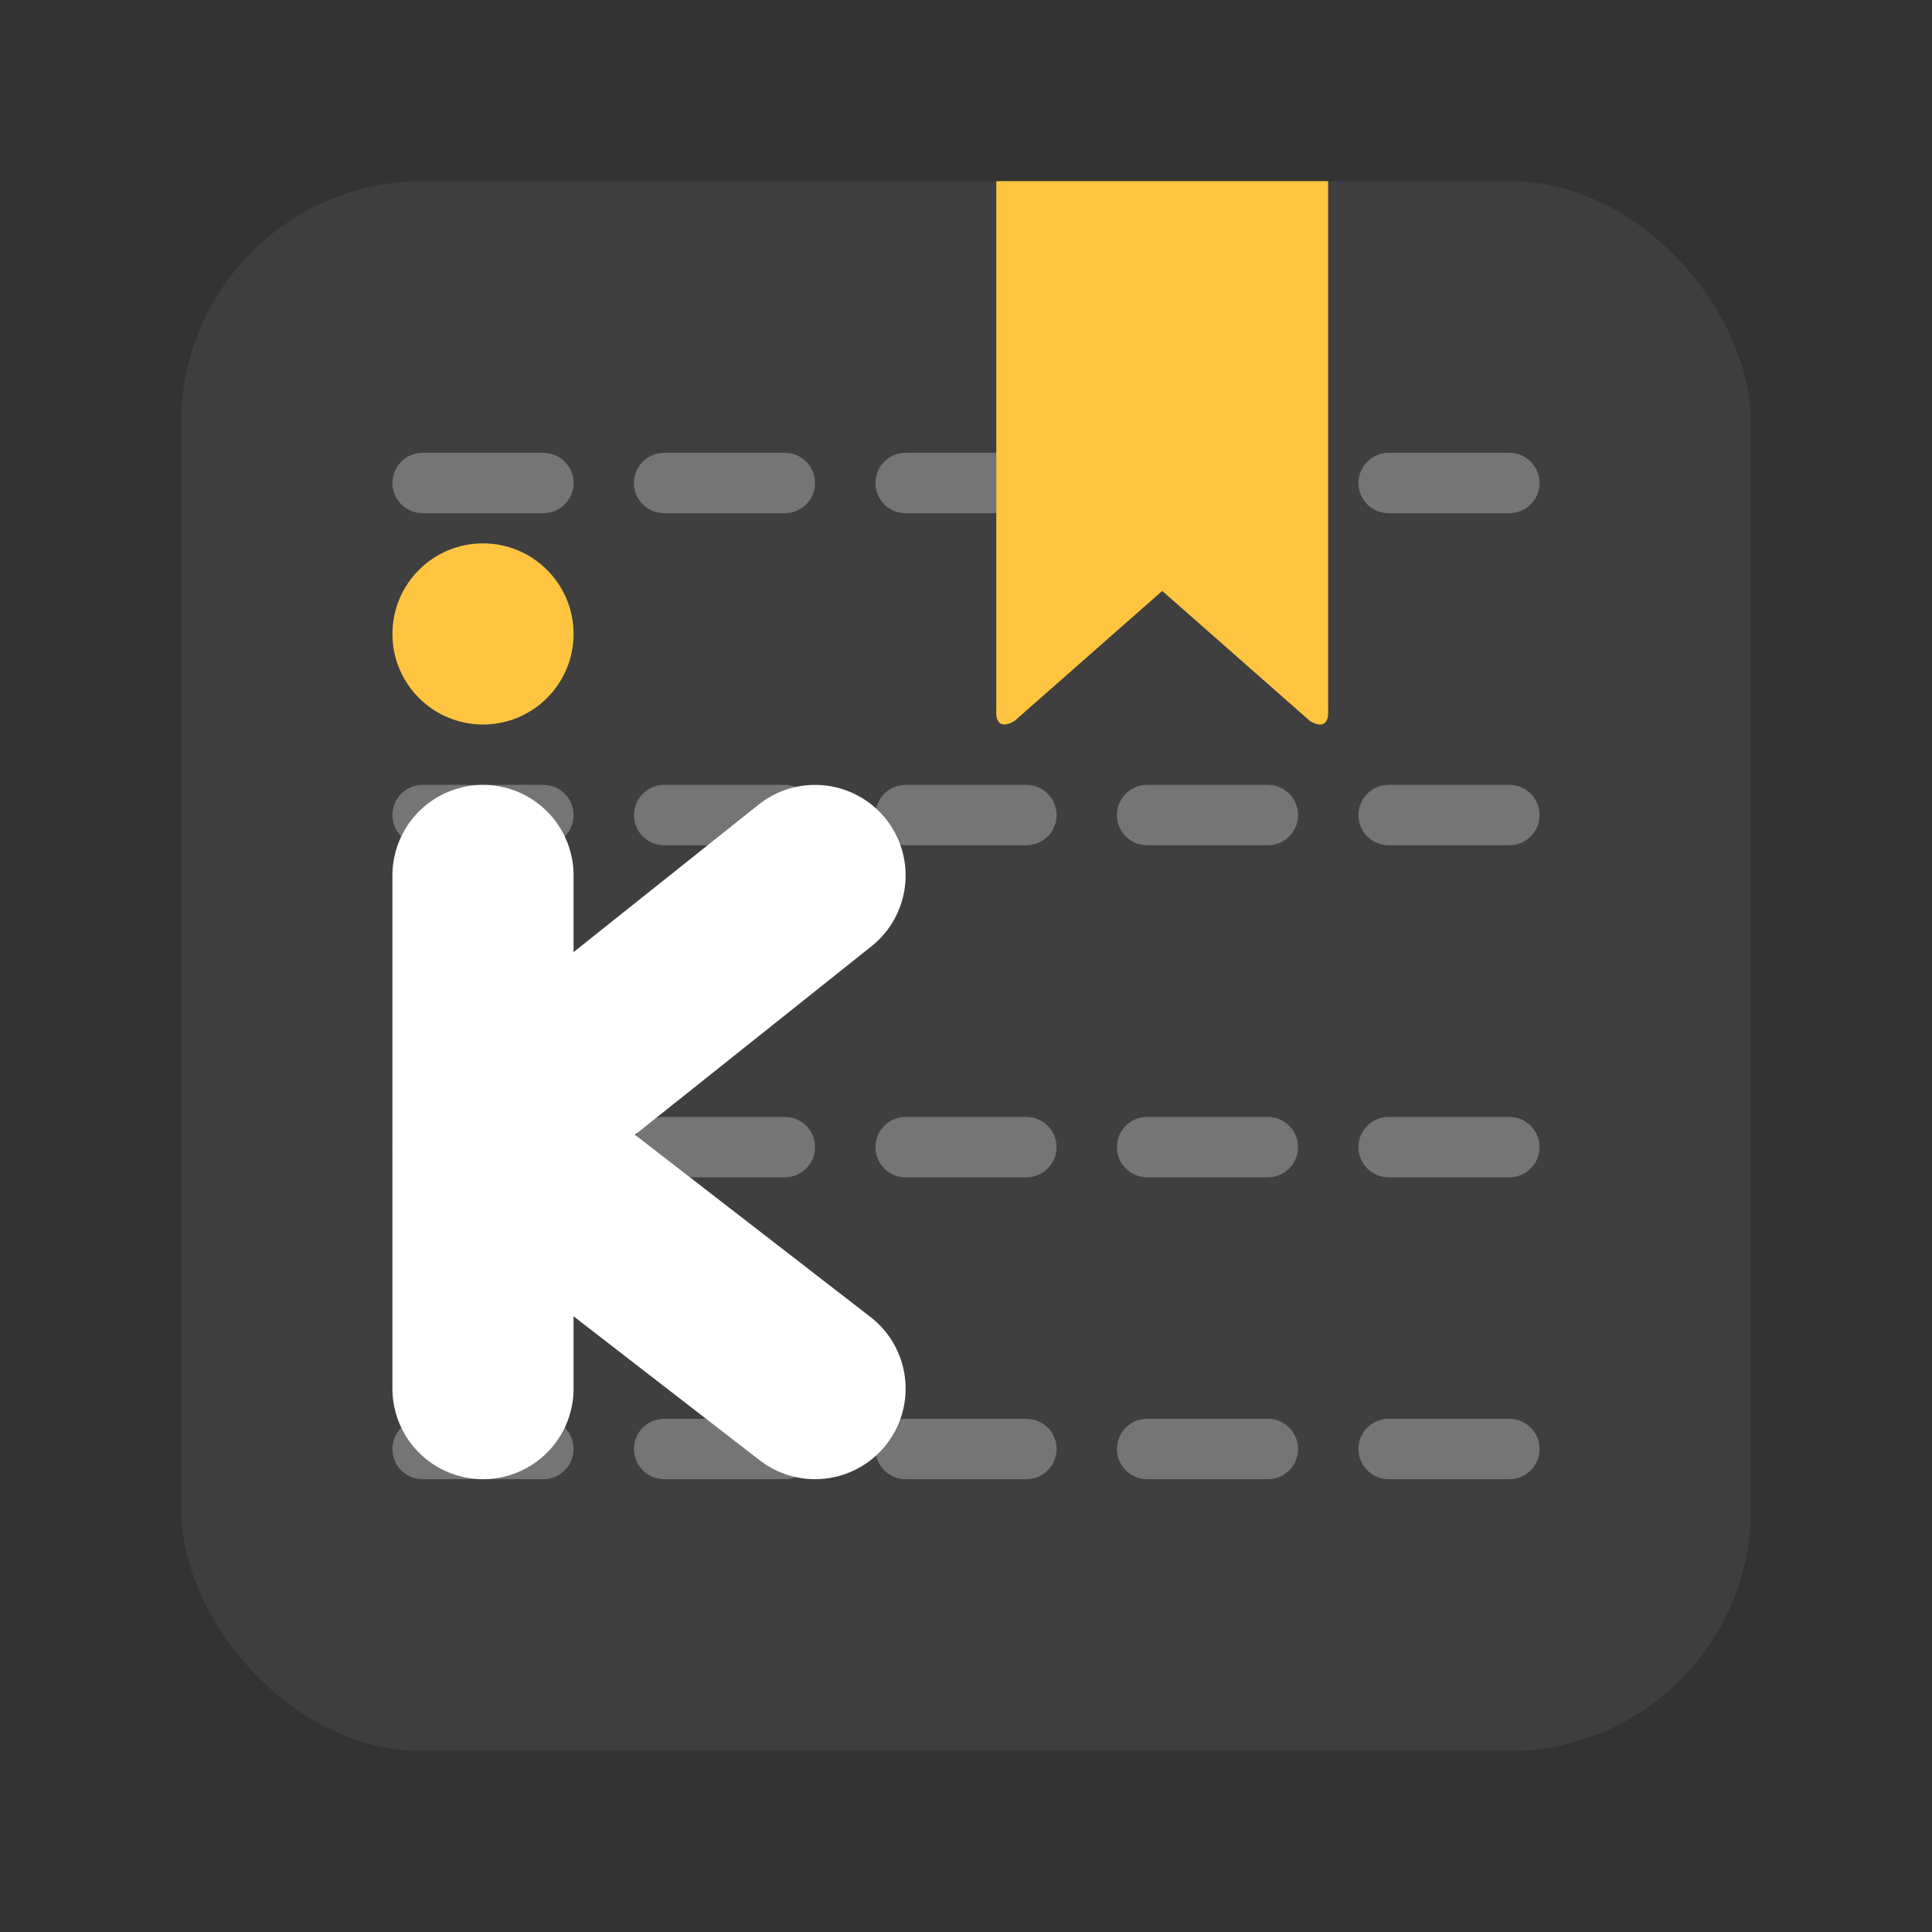
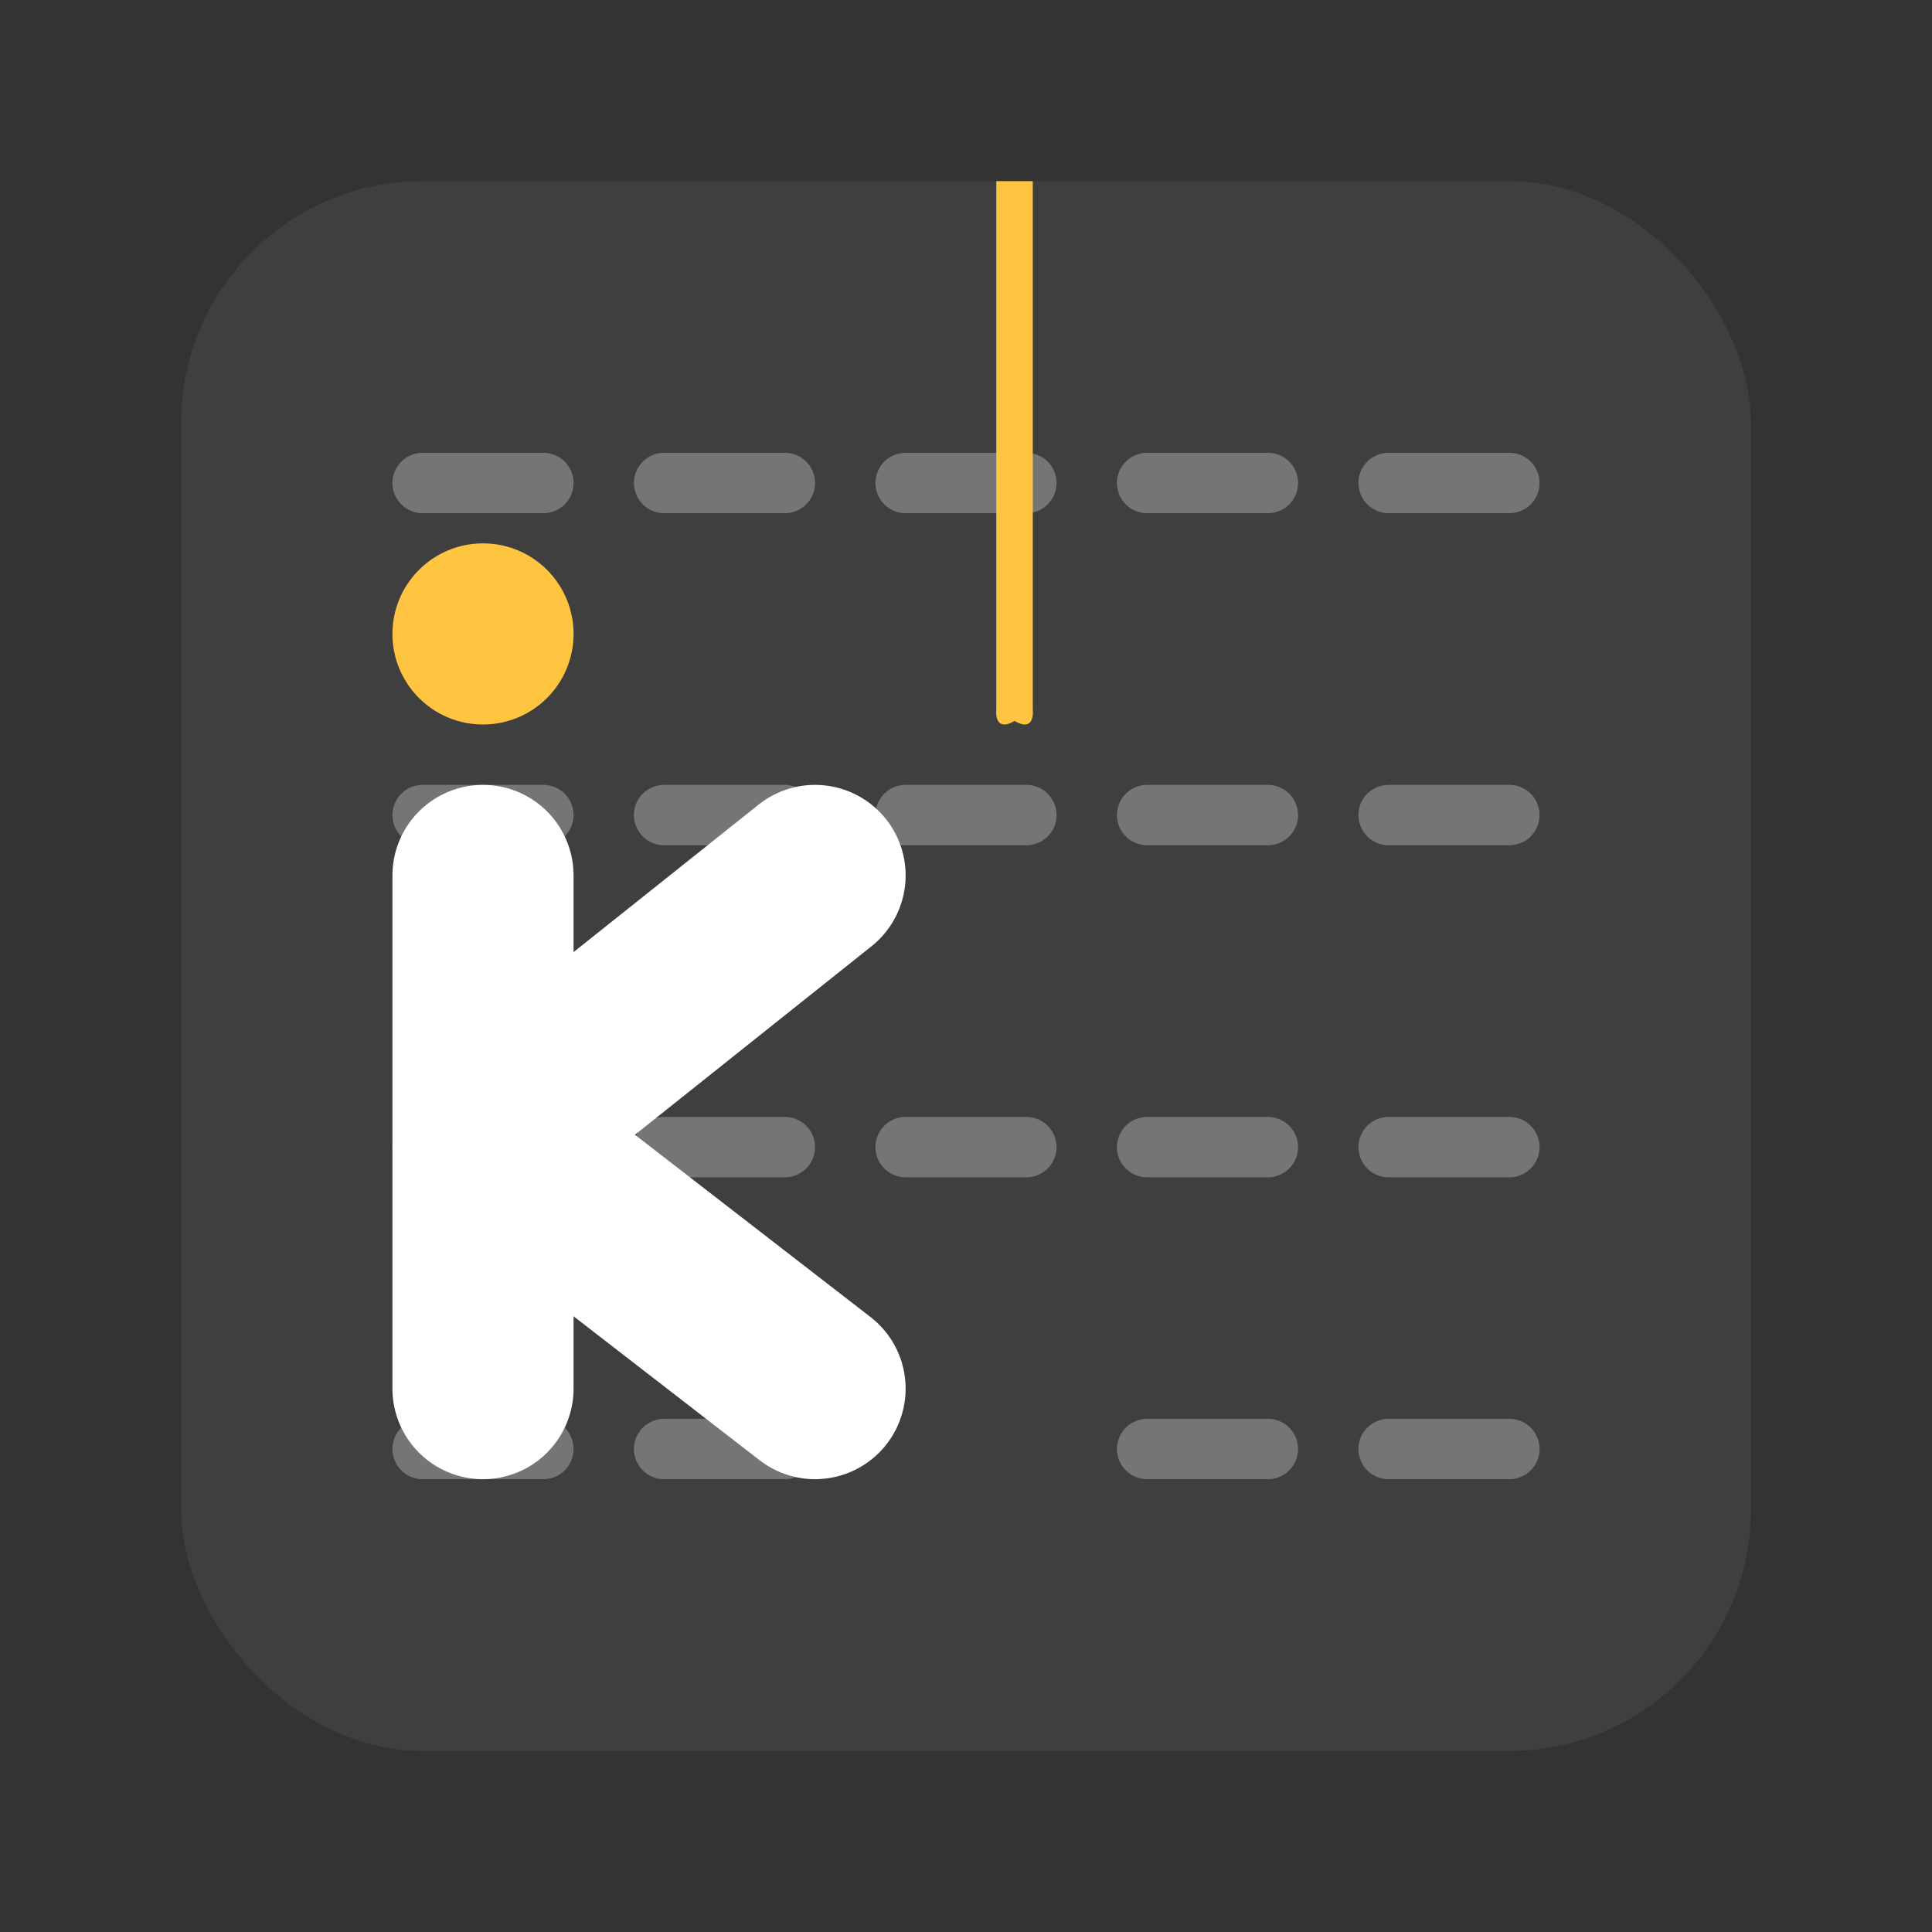
<svg xmlns="http://www.w3.org/2000/svg" width="64" height="64" version="1.1">
  <rect width="100%" height="100%" fill="#333333" stroke="none" />
  <rect x="6" y="6" width="52" height="52" rx="8" ry="8" fill="#3f3f3f" stroke-width=".929" />
  <path d="m50 48h-4" fill="none" stroke="#757575" stroke-linecap="round" stroke-linejoin="round" stroke-width="2" />
  <path d="m42 48h-4" fill="none" stroke="#757575" stroke-linecap="round" stroke-linejoin="round" stroke-width="2" />
-   <path d="m34 48h-4" fill="none" stroke="#757575" stroke-linecap="round" stroke-linejoin="round" stroke-width="2" />
  <path d="m26 48h-4" fill="none" stroke="#757575" stroke-linecap="round" stroke-linejoin="round" stroke-width="2" />
  <path d="m18 48h-4" fill="none" stroke="#757575" stroke-linecap="round" stroke-linejoin="round" stroke-width="2" />
  <path d="m50 38h-4" fill="none" stroke="#757575" stroke-linecap="round" stroke-linejoin="round" stroke-width="2" />
  <path d="m42 38h-4" fill="none" stroke="#757575" stroke-linecap="round" stroke-linejoin="round" stroke-width="2" />
  <path d="m34 38h-4" fill="none" stroke="#757575" stroke-linecap="round" stroke-linejoin="round" stroke-width="2" />
  <path d="m26 38h-4" fill="none" stroke="#757575" stroke-linecap="round" stroke-linejoin="round" stroke-width="2" />
  <path d="m18 38h-4" fill="none" stroke="#757575" stroke-linecap="round" stroke-linejoin="round" stroke-width="2" />
  <path d="m18 38h-4" fill="none" stroke="#757575" stroke-linecap="round" stroke-linejoin="round" stroke-width="2" />
  <path d="m50 27h-4" fill="none" stroke="#757575" stroke-linecap="round" stroke-linejoin="round" stroke-width="2" />
  <path d="m42 27h-4" fill="none" stroke="#757575" stroke-linecap="round" stroke-linejoin="round" stroke-width="2" />
  <path d="m34 27h-4" fill="none" stroke="#757575" stroke-linecap="round" stroke-linejoin="round" stroke-width="2" />
  <path d="m26 27h-4" fill="none" stroke="#757575" stroke-linecap="round" stroke-linejoin="round" stroke-width="2" />
  <path d="m18 27h-4" fill="none" stroke="#757575" stroke-linecap="round" stroke-linejoin="round" stroke-width="2" />
  <path d="m50 16h-4" fill="none" stroke="#757575" stroke-linecap="round" stroke-linejoin="round" stroke-width="2" />
  <path d="m42 16h-4" fill="none" stroke="#757575" stroke-linecap="round" stroke-linejoin="round" stroke-width="2" />
  <path d="m34 16h-4" fill="none" stroke="#757575" stroke-linecap="round" stroke-linejoin="round" stroke-width="2" />
  <path d="m26 16h-4" fill="none" stroke="#757575" stroke-linecap="round" stroke-linejoin="round" stroke-width="2" />
  <path d="m18 16h-4" fill="none" stroke="#757575" stroke-linecap="round" stroke-linejoin="round" stroke-width="2" />
-   <path d="m33.004 6v17.497c-0.031 0.382 0.113 0.677 0.604 0.385l4.892-4.307 4.892 4.307c0.491 0.292 0.635-0.002 0.604-0.385v-17.497h-5.496z" fill="#ffc540" />
+   <path d="m33.004 6v17.497c-0.031 0.382 0.113 0.677 0.604 0.385c0.491 0.292 0.635-0.002 0.604-0.385v-17.497h-5.496z" fill="#ffc540" />
  <path d="m16 29v17" fill="none" stroke="#ffffff" stroke-linecap="round" stroke-linejoin="round" stroke-width="6" />
  <path d="m27 29-10.023 7.988" fill="none" stroke="#ffffff" stroke-linecap="round" stroke-linejoin="round" stroke-width="6" />
  <path d="m27 46-10.023-7.755" fill="none" stroke="#ffffff" stroke-linecap="round" stroke-linejoin="round" stroke-width="6" />
  <circle cx="16" cy="21" r="3" fill="#ffc540" />
</svg>